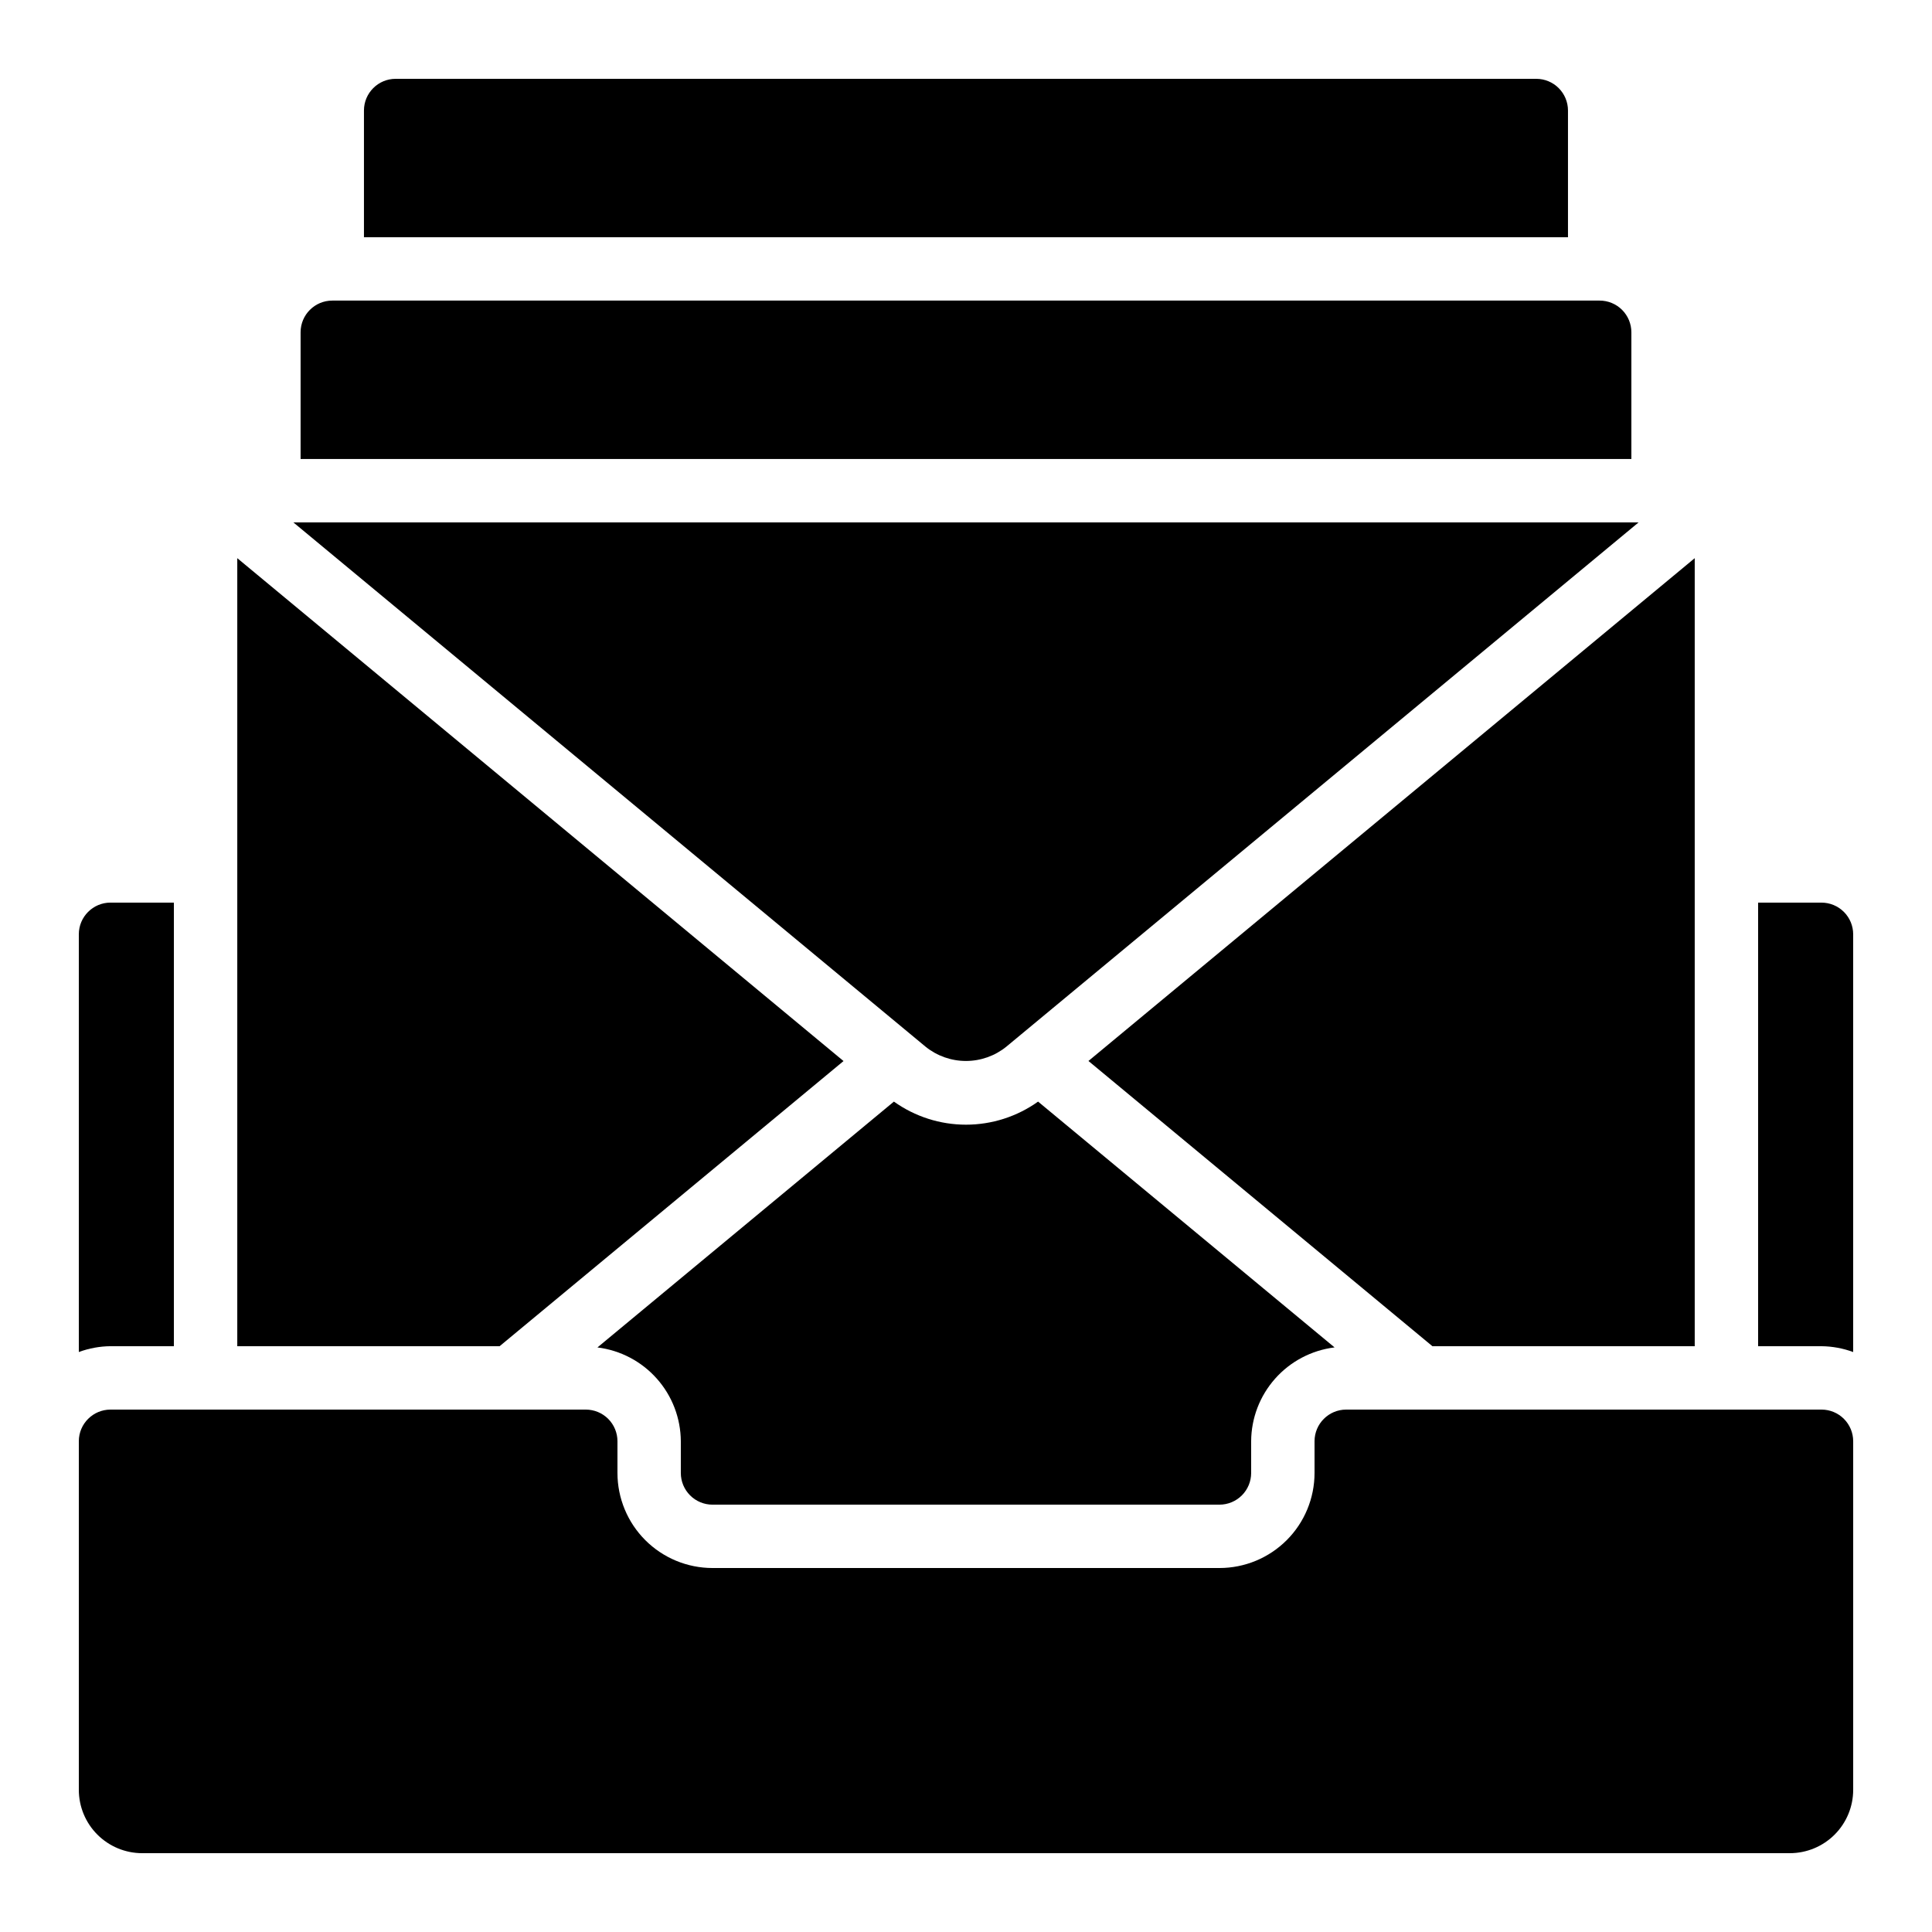
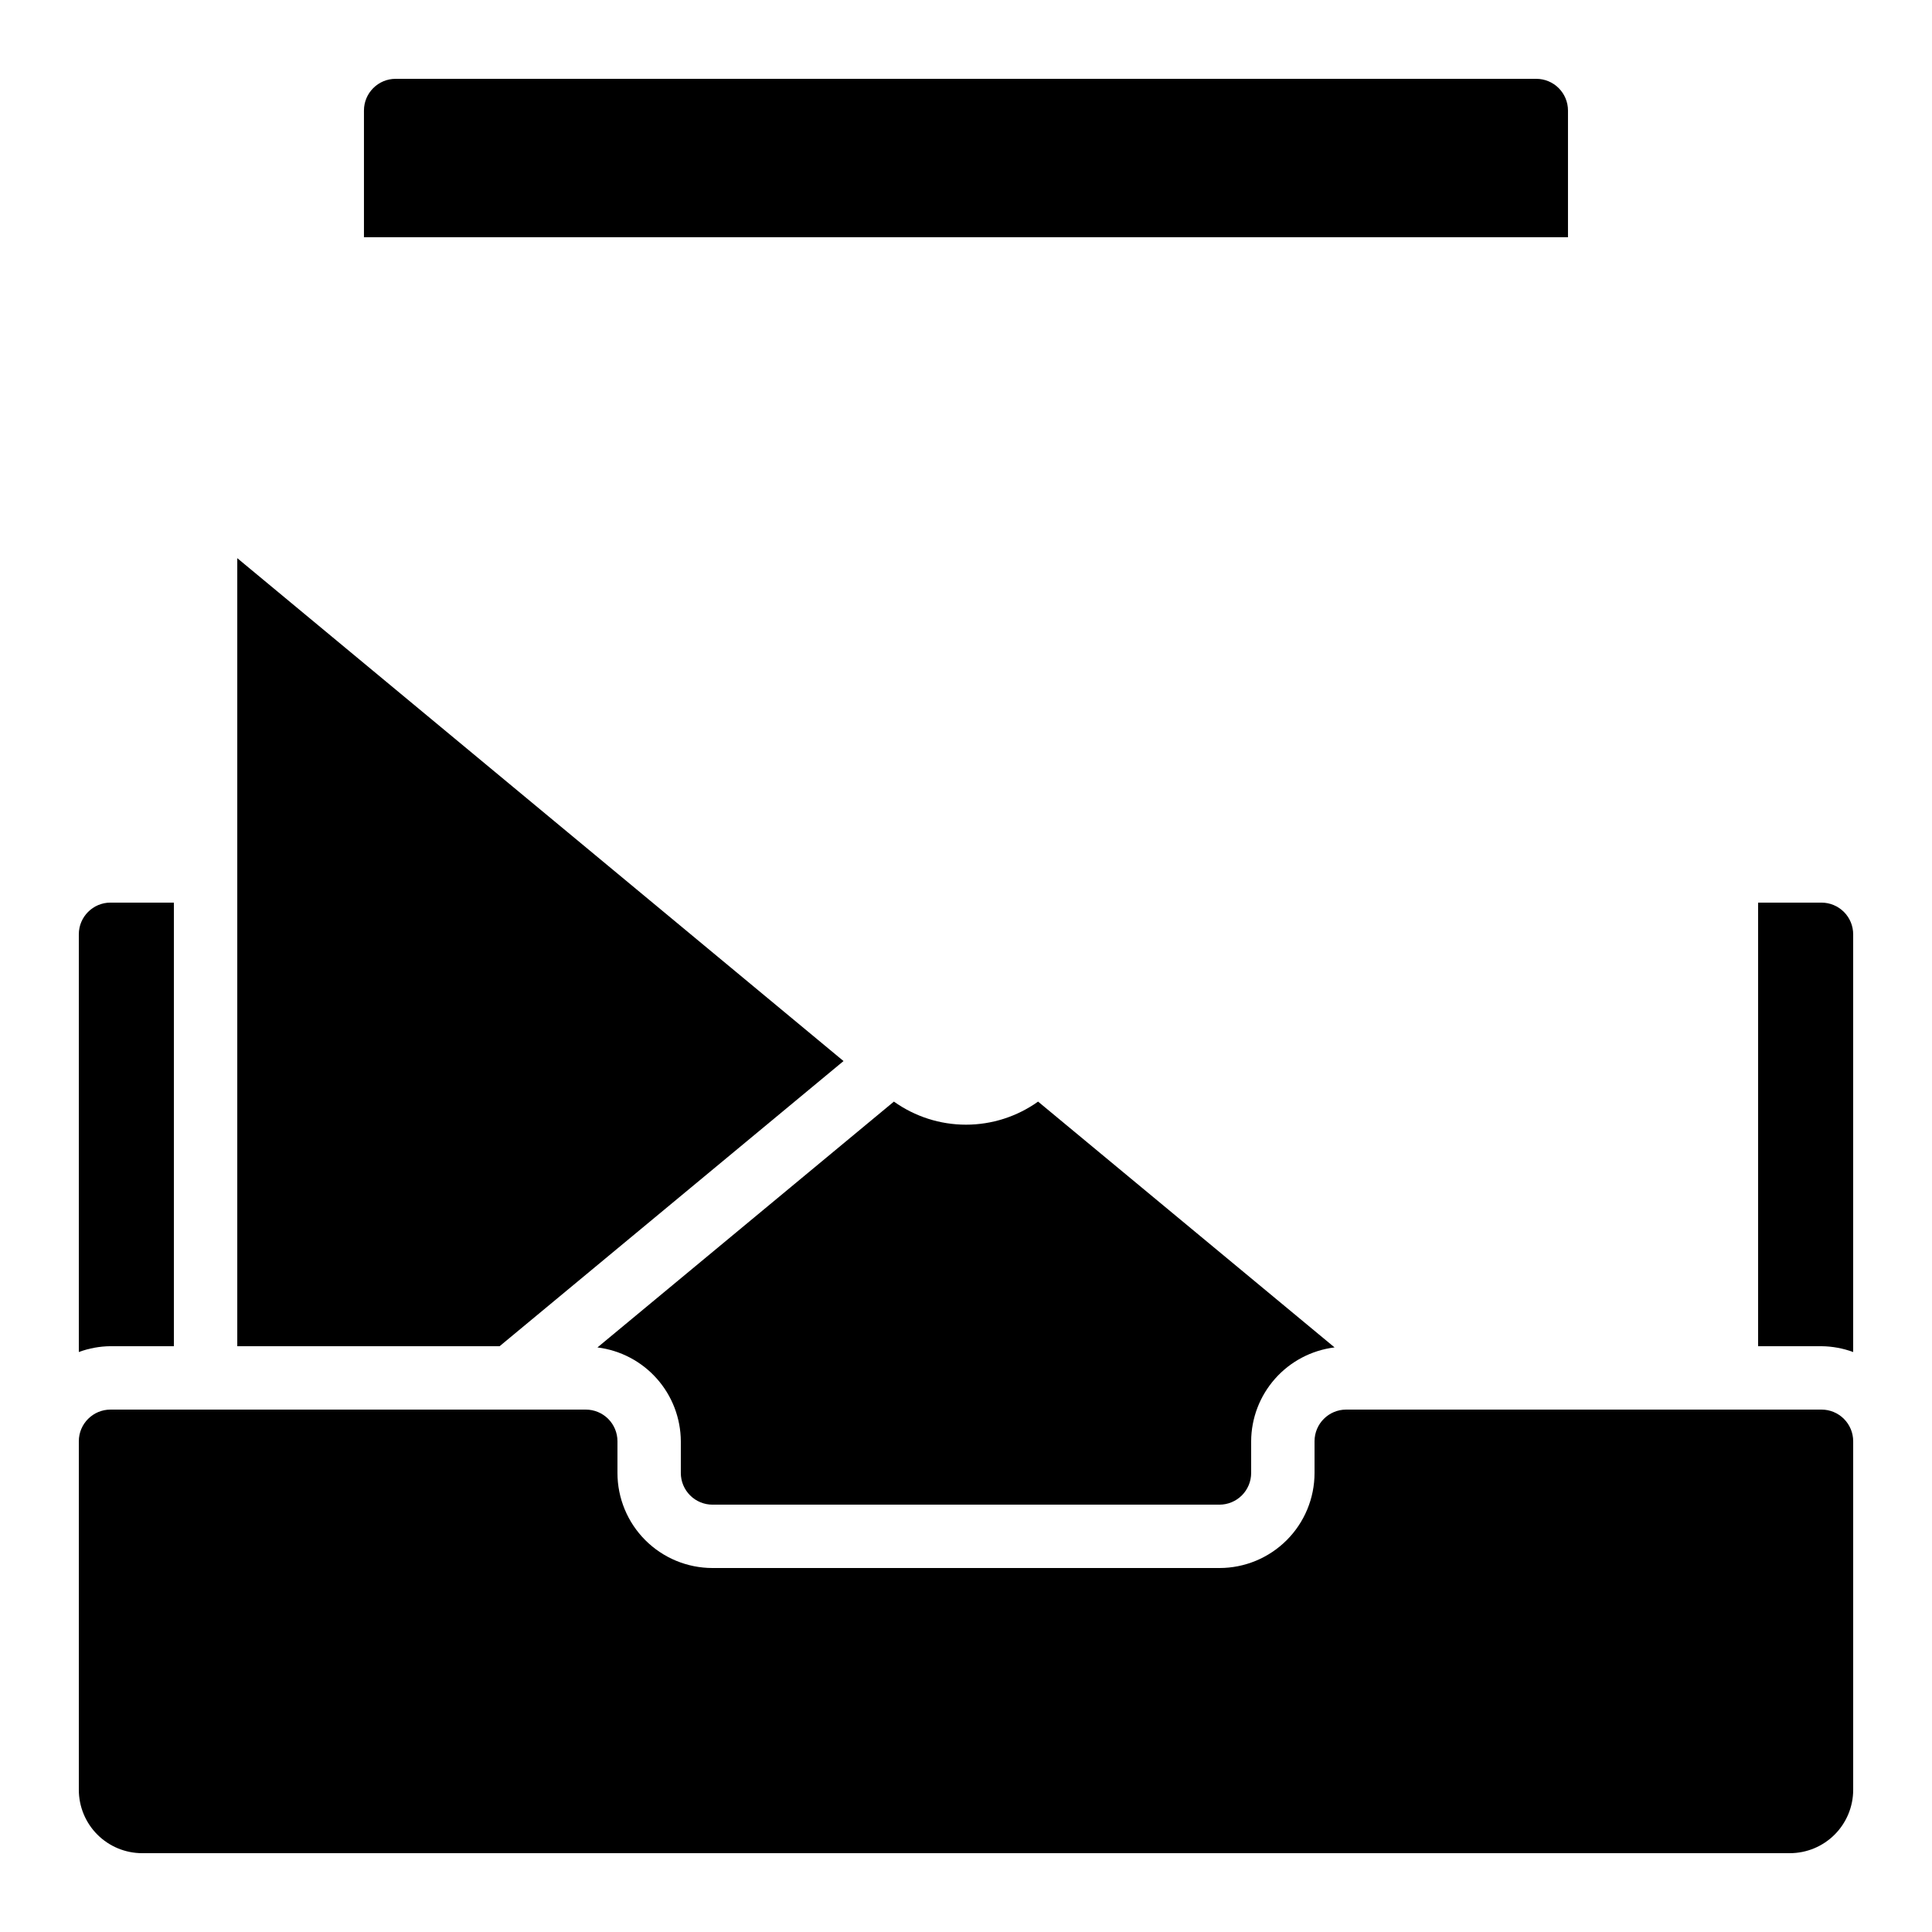
<svg xmlns="http://www.w3.org/2000/svg" fill="#000000" width="800px" height="800px" version="1.1" viewBox="144 144 512 512">
  <g>
    <path d="m332.82 542.75h134.35c2.227 0 4.363-0.887 5.938-2.461 1.574-1.574 2.461-3.711 2.461-5.938v-8.398c0.027-6.125 2.289-12.027 6.356-16.605 4.07-4.582 9.664-7.519 15.746-8.273l-78.57-65.141c-5.574 3.977-12.254 6.117-19.102 6.117-6.852 0-13.527-2.141-19.105-6.117l-78.57 65.152 0.004-0.004c6.074 0.754 11.672 3.691 15.738 8.27 4.07 4.578 6.328 10.48 6.359 16.602v8.398c0 2.227 0.887 4.363 2.461 5.938 1.574 1.574 3.711 2.461 5.938 2.461z" />
    <path d="m367.54 425.19-160.66-133.27v208.84h69.52z" />
-     <path d="m593.12 500.76v-208.84l-160.67 133.25 91.156 75.59z" />
    <path d="m551.14 164.89h-302.29c-4.637 0-8.398 3.762-8.398 8.398v33.586h319.08v-33.586c0-2.227-0.887-4.363-2.461-5.938-1.574-1.574-3.711-2.461-5.938-2.461z" />
    <path d="m190.08 500.76v-117.56h-16.793c-4.637 0-8.398 3.762-8.398 8.398v110.7c2.691-0.992 5.531-1.516 8.398-1.543z" />
-     <path d="m389.29 421.39c3.027 2.445 6.801 3.777 10.691 3.777 3.894 0 7.668-1.332 10.695-3.777l167.57-138.95h-356.5z" />
-     <path d="m567.93 223.66h-335.87c-4.637 0-8.398 3.762-8.398 8.398v33.586h352.67v-33.586c0-2.227-0.887-4.363-2.461-5.938-1.574-1.574-3.711-2.461-5.938-2.461z" />
    <path d="m609.92 383.2v117.56h16.793c2.867 0.027 5.711 0.551 8.398 1.543v-110.7c0-2.227-0.883-4.363-2.461-5.938-1.574-1.574-3.707-2.461-5.938-2.461z" />
    <path d="m181.68 635.11h436.64c4.453 0 8.727-1.77 11.875-4.918 3.148-3.148 4.918-7.422 4.918-11.875v-92.367c0-2.227-0.883-4.359-2.461-5.938-1.574-1.574-3.707-2.457-5.938-2.457h-125.95c-4.641 0-8.398 3.758-8.398 8.395v8.398c0 6.68-2.652 13.09-7.379 17.812-4.723 4.723-11.129 7.379-17.812 7.379h-134.35c-6.68 0-13.09-2.656-17.812-7.379-4.723-4.723-7.379-11.133-7.379-17.812v-8.398c0-2.227-0.883-4.359-2.457-5.938-1.578-1.574-3.711-2.457-5.938-2.457h-125.95c-4.637 0-8.398 3.758-8.398 8.395v92.367c0 4.453 1.77 8.727 4.918 11.875 3.152 3.148 7.422 4.918 11.875 4.918z" />
  </g>
</svg>